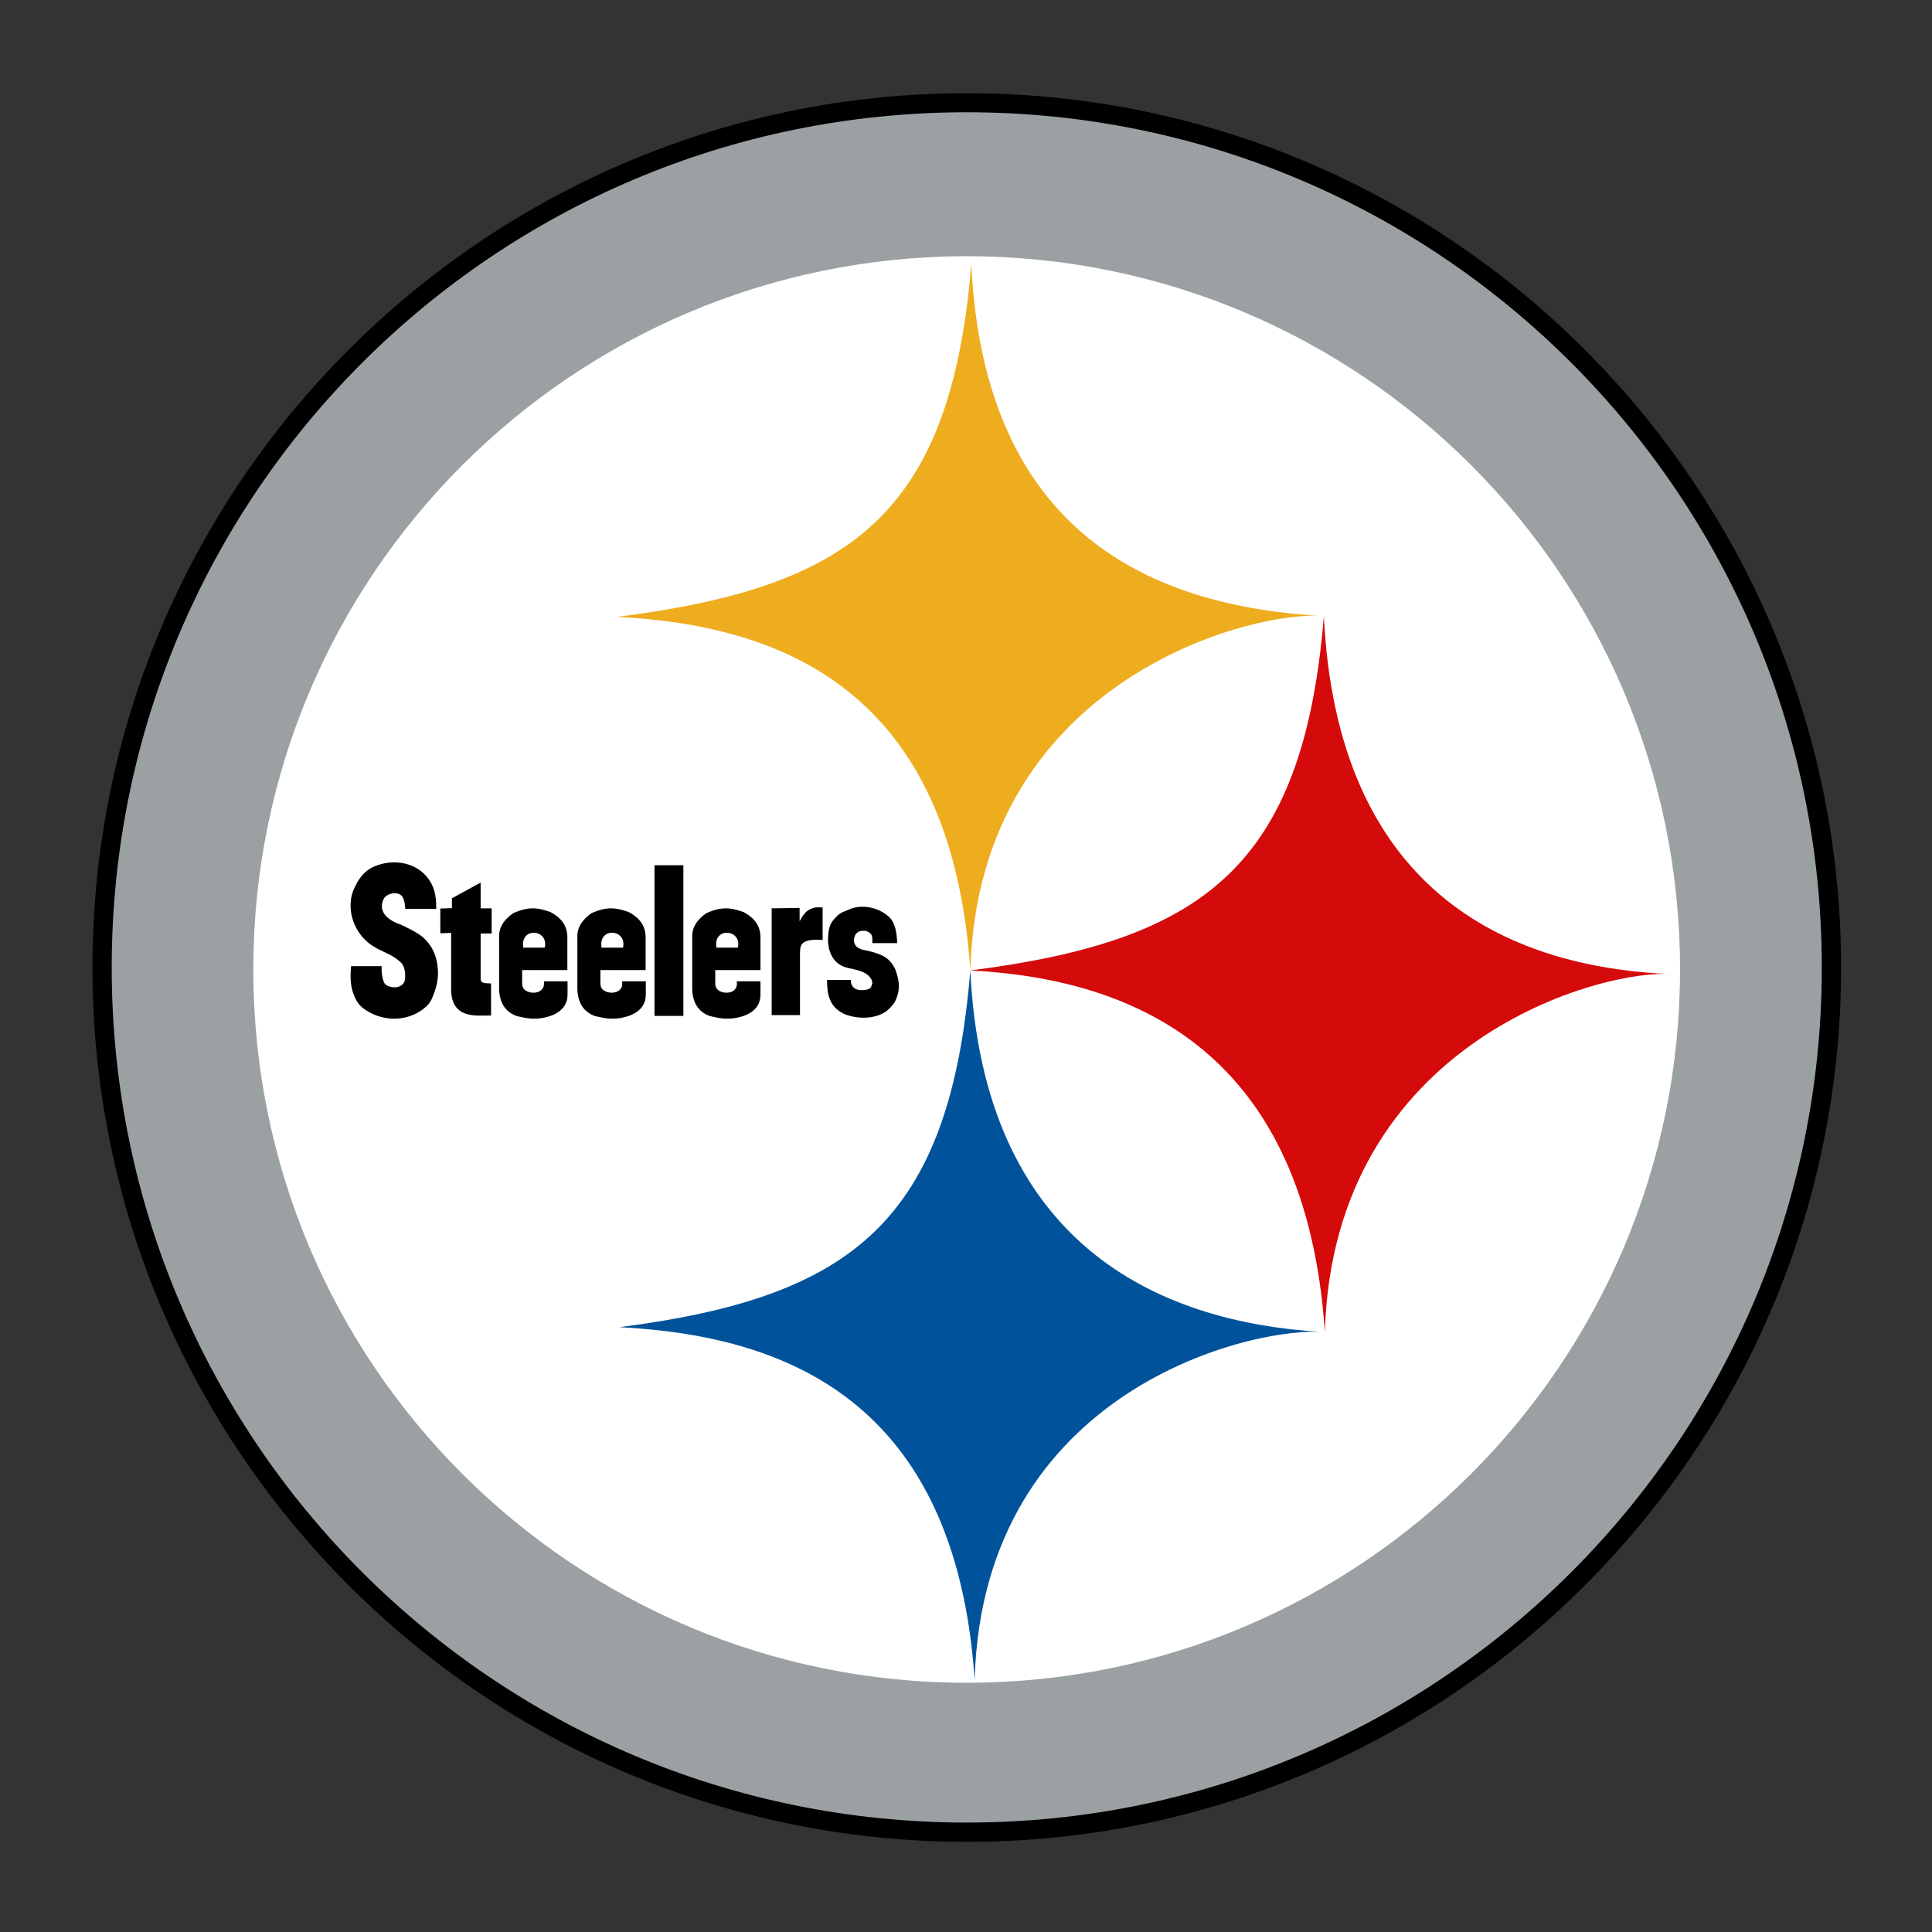
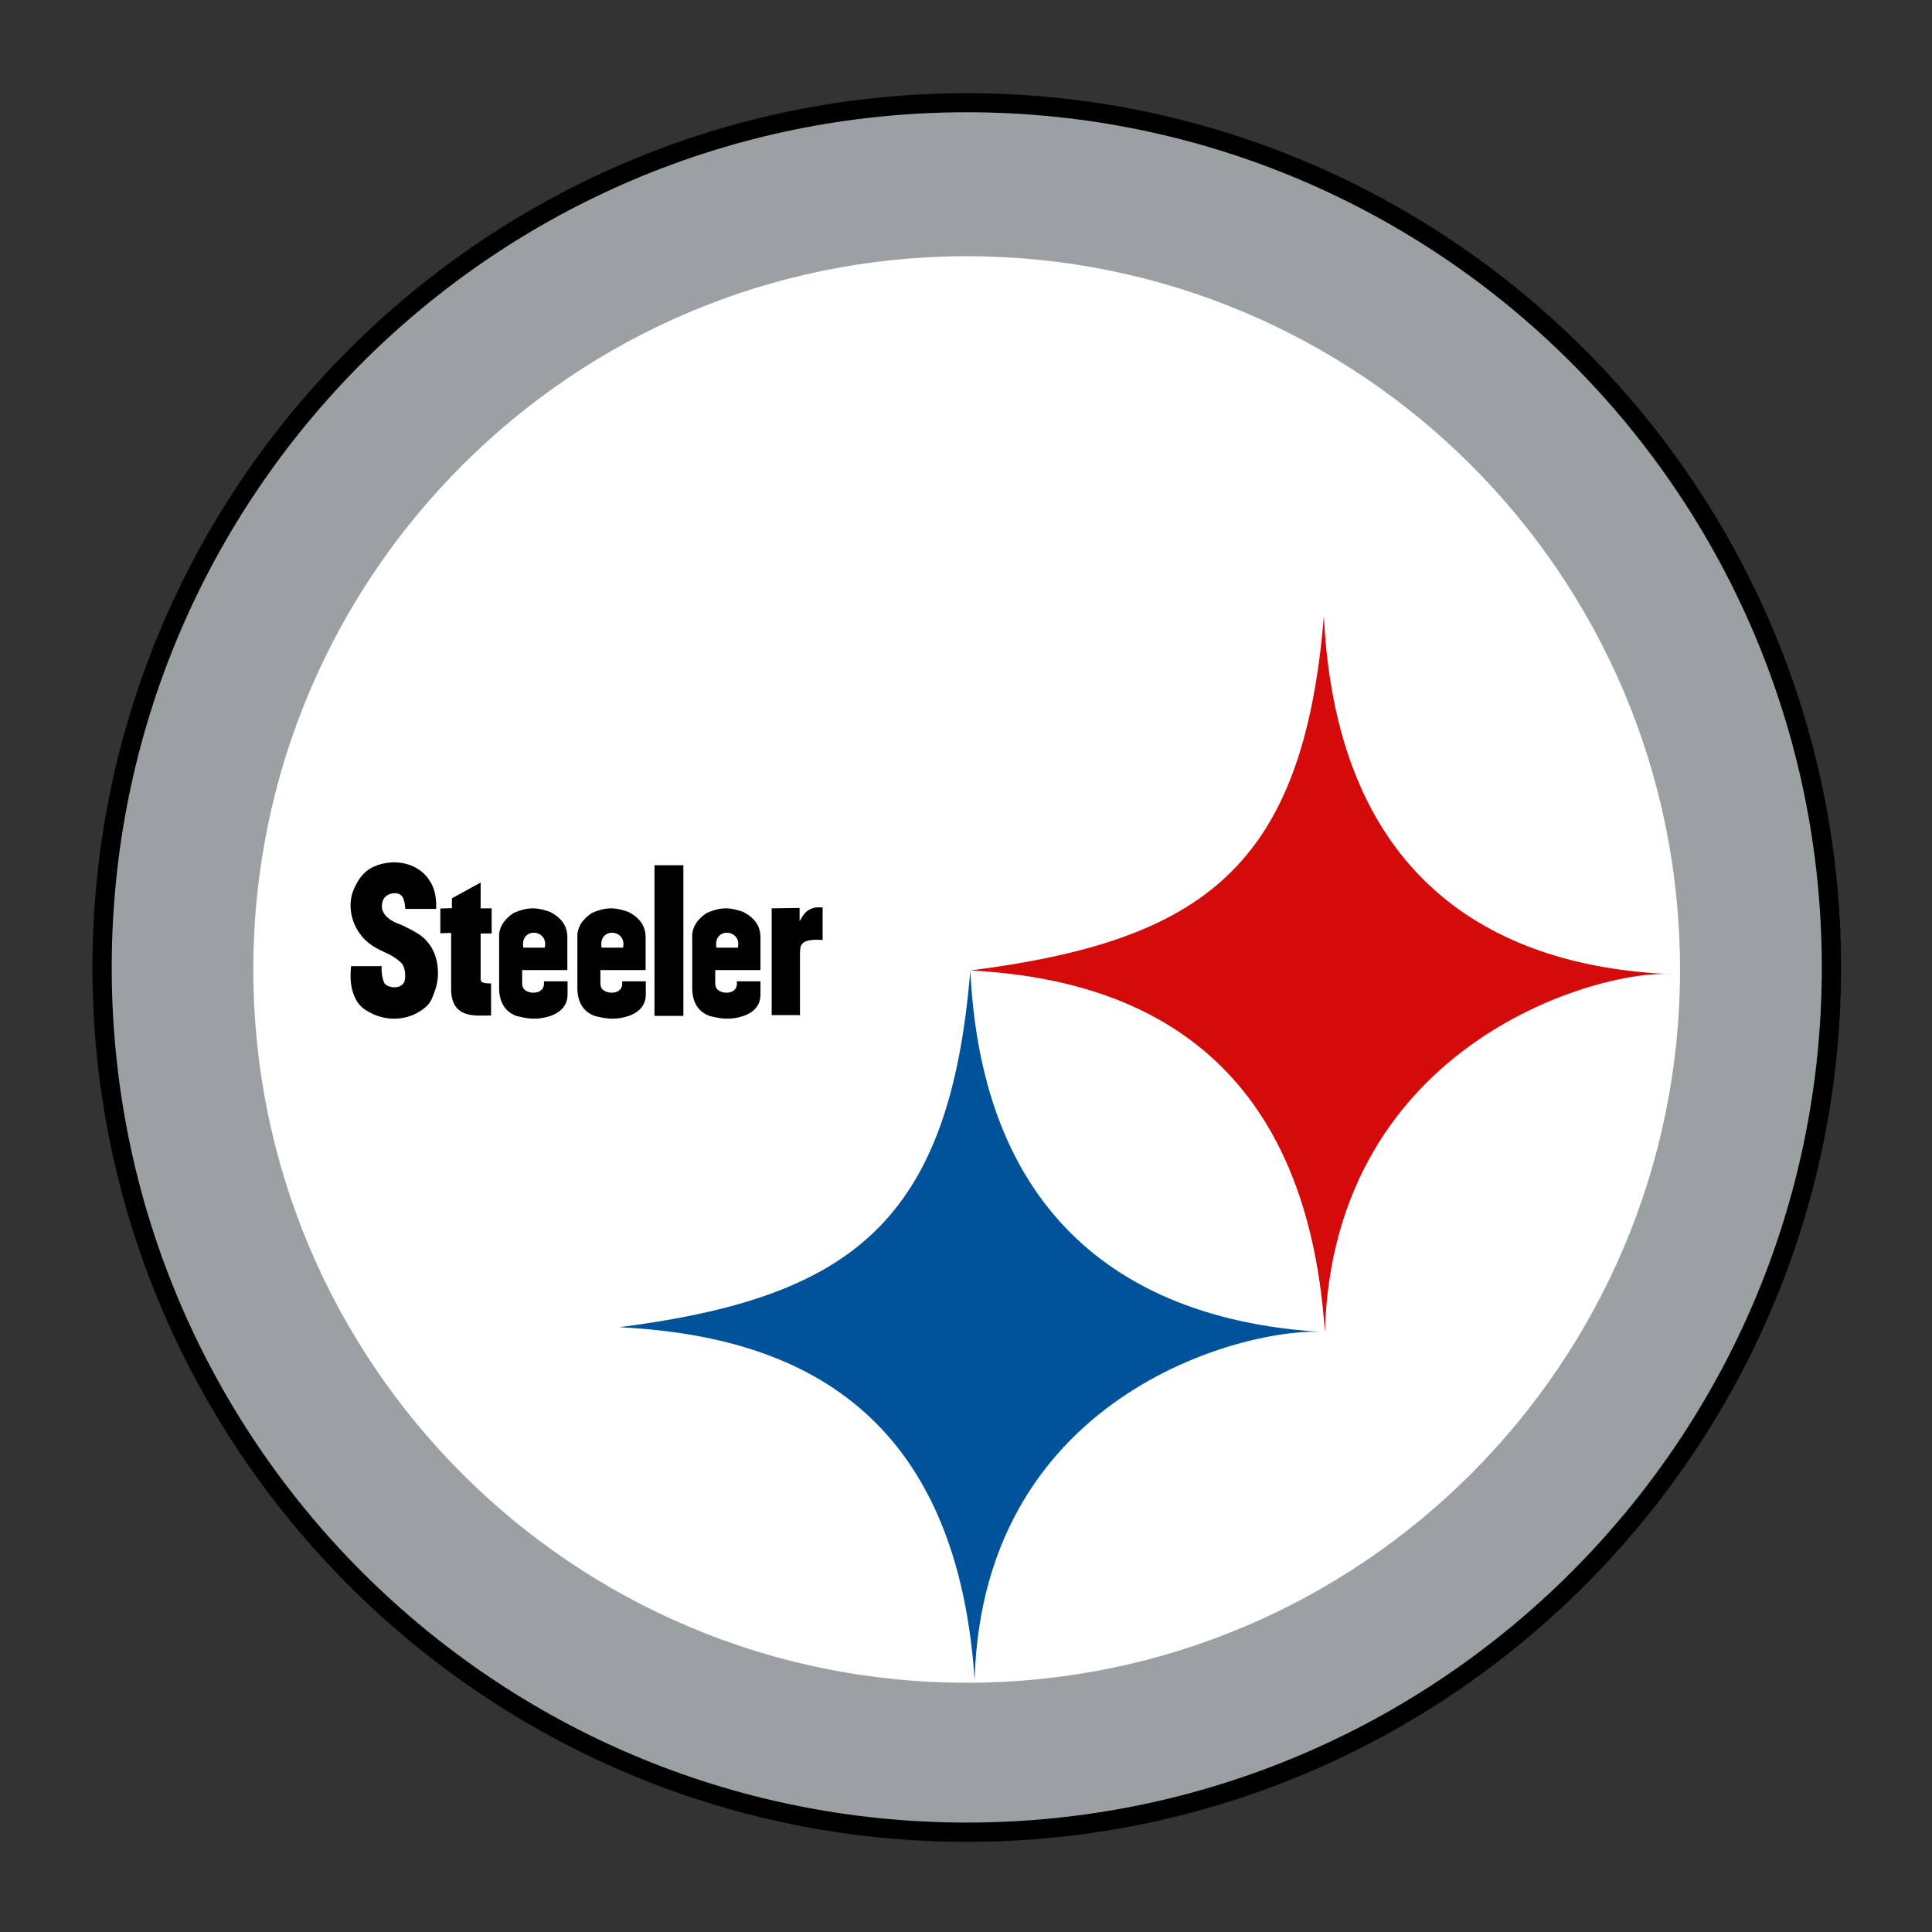
<svg xmlns="http://www.w3.org/2000/svg" width="81" height="81" viewBox="0 0 81 81" fill="none">
  <rect x="0" y="0" width="81" height="81" fill="#333333" stroke="none" />
  <g clip-path="url(#clip0_415_27049)">
    <path d="M3.876 40.564C3.876 60.772 20.316 77.22 40.532 77.22C60.748 77.22 77.188 60.78 77.188 40.564C77.188 20.348 60.74 3.908 40.532 3.908C20.324 3.908 3.876 20.348 3.876 40.564Z" fill="black" />
    <path d="M40.532 76.412C60.327 76.412 76.38 60.359 76.38 40.564C76.38 20.768 60.327 4.707 40.532 4.707C20.736 4.707 4.684 20.76 4.684 40.564C4.684 60.367 20.736 76.412 40.532 76.412Z" fill="#9BA1A2" />
    <path d="M40.532 70.55C57.046 70.55 70.436 57.16 70.436 40.646C70.436 24.132 57.046 10.742 40.532 10.742C24.018 10.742 10.62 24.132 10.62 40.646C10.62 57.16 24.009 70.55 40.524 70.55H40.532Z" fill="white" />
-     <path d="M40.681 40.687C41.027 28.436 52.594 25.558 55.505 25.83C48.34 25.443 41.266 22.409 40.722 11.08C39.856 21.617 35.627 24.618 25.881 25.863C32.84 26.218 39.889 28.971 40.681 40.687Z" fill="#EEAD1E" />
    <path d="M55.546 55.849C55.892 43.598 67.261 40.58 70.163 40.844C62.974 40.58 56.048 37.159 55.504 25.83C54.639 36.367 50.426 39.442 40.68 40.687C47.639 41.042 54.754 44.134 55.546 55.849Z" fill="#D50A0A" />
    <path d="M40.862 70.426C41.208 58.174 52.635 55.586 55.546 55.849C48.381 55.462 41.225 52.024 40.681 40.687C39.815 51.224 35.717 54.39 25.972 55.643C32.931 55.998 40.07 58.71 40.862 70.426Z" fill="#00539B" />
    <path d="M32.353 38.073V42.559H33.54V39.962C33.557 39.689 33.491 39.335 34.489 39.409V38.041H34.2C33.804 38.131 33.697 38.312 33.524 38.626V38.065L32.353 38.082V38.073Z" fill="black" />
-     <path d="M37.613 39.533C37.605 39.129 37.531 38.708 37.308 38.477C36.904 38.065 36.146 37.859 35.536 38.156C35.354 38.247 35.222 38.222 34.917 38.601C34.769 38.782 34.728 39.046 34.719 39.277C34.686 39.764 34.851 40.407 35.511 40.572C35.882 40.662 36.302 40.712 36.5 41.009C36.607 41.173 36.575 41.239 36.525 41.363C36.459 41.536 36.063 41.536 35.907 41.478C35.75 41.421 35.651 41.239 35.676 41.083H34.67C34.686 41.478 34.695 41.718 34.843 42.006C34.983 42.286 35.272 42.484 35.544 42.567C36.088 42.732 36.682 42.699 37.119 42.427C37.201 42.377 37.424 42.171 37.514 42.006C37.663 41.726 37.754 41.371 37.621 40.91C37.556 40.687 37.547 40.662 37.506 40.58C37.267 40.126 36.954 40.036 36.64 39.928C36.649 39.928 36.344 39.854 36.352 39.854C35.791 39.788 35.758 39.475 35.832 39.261C35.89 39.079 36.038 39.022 36.22 39.022C36.377 39.022 36.533 39.129 36.558 39.252C36.575 39.335 36.575 39.426 36.575 39.541H37.613V39.533Z" fill="black" />
    <path d="M18.288 38.098C18.304 37.529 18.18 37.208 18.057 36.994C17.595 36.177 16.54 35.955 15.674 36.334C15.352 36.474 15.122 36.73 14.965 37.018C14.808 37.307 14.718 37.529 14.701 37.859C14.66 38.544 15.006 39.269 15.649 39.673C16.103 39.953 16.433 39.995 16.82 40.366C17.026 40.564 17.01 41.066 16.944 41.182C16.754 41.512 16.268 41.388 16.152 41.264C16.029 41.141 15.979 40.687 16.004 40.506H14.718C14.668 41.083 14.709 41.429 14.874 41.809C15.047 42.196 15.295 42.344 15.608 42.501C16.292 42.831 17.224 42.798 17.892 42.18C18.057 42.023 18.114 41.85 18.114 41.85C18.271 41.471 18.444 41.042 18.321 40.349C18.263 40.028 18.123 39.764 18.049 39.657C17.809 39.319 17.636 39.17 16.993 38.857C17.01 38.857 16.795 38.766 16.812 38.766C16.136 38.552 15.872 38.14 16.078 37.703C16.194 37.455 16.63 37.365 16.82 37.538C16.952 37.653 16.977 37.917 16.993 38.107H17.447H18.271L18.288 38.098Z" fill="black" />
    <path d="M18.939 38.074L18.461 38.09V39.129L18.914 39.112V41.495C18.931 42.757 20.011 42.567 20.588 42.575V41.231C20.101 41.231 20.151 41.141 20.151 40.901V39.137H20.613V38.082H20.151V37.002L18.947 37.661V38.074H18.939Z" fill="black" />
    <path d="M28.651 36.276H27.439V42.592H28.651V36.276Z" fill="black" />
    <path d="M29.995 41.289C29.995 41.693 30.877 41.775 30.894 41.264V41.141H31.883V41.66C31.891 42.014 31.751 42.394 31.158 42.6C30.531 42.798 30.135 42.682 29.764 42.6C29.278 42.427 29.047 42.039 29.022 41.495V39.31C28.997 38.898 29.228 38.544 29.624 38.28C30.3 37.983 30.671 38.065 31.174 38.238C31.66 38.502 31.875 38.832 31.883 39.285V40.671H29.987V41.289H29.995ZM30.036 39.731H30.935C31.116 38.947 29.888 38.849 30.036 39.731Z" fill="black" />
    <path d="M25.18 41.289C25.18 41.693 26.062 41.775 26.087 41.264V41.141H27.076V41.66C27.085 42.014 26.936 42.394 26.343 42.6C25.716 42.798 25.32 42.682 24.949 42.6C24.463 42.427 24.232 42.039 24.207 41.495V39.31C24.183 38.898 24.413 38.544 24.809 38.28C25.485 37.983 25.856 38.065 26.359 38.238C26.846 38.502 27.06 38.832 27.068 39.285V40.671H25.172V41.289H25.18ZM25.221 39.731H26.12C26.301 38.947 25.073 38.849 25.221 39.731Z" fill="black" />
    <path d="M21.899 41.289C21.899 41.693 22.781 41.775 22.806 41.264V41.141H23.795V41.66C23.803 42.014 23.655 42.394 23.061 42.6C22.435 42.798 22.039 42.682 21.668 42.6C21.182 42.427 20.951 42.039 20.926 41.495V39.31C20.901 38.898 21.132 38.544 21.528 38.28C22.204 37.983 22.575 38.065 23.078 38.238C23.564 38.502 23.779 38.832 23.787 39.285V40.671H21.891V41.289H21.899ZM21.94 39.731H22.839C23.02 38.947 21.792 38.849 21.94 39.731Z" fill="black" />
  </g>
  <defs>
    <clipPath id="clip0_415_27049">
      <rect width="73.304" height="73.304" fill="white" transform="translate(3.876 3.908)" />
    </clipPath>
  </defs>
</svg>